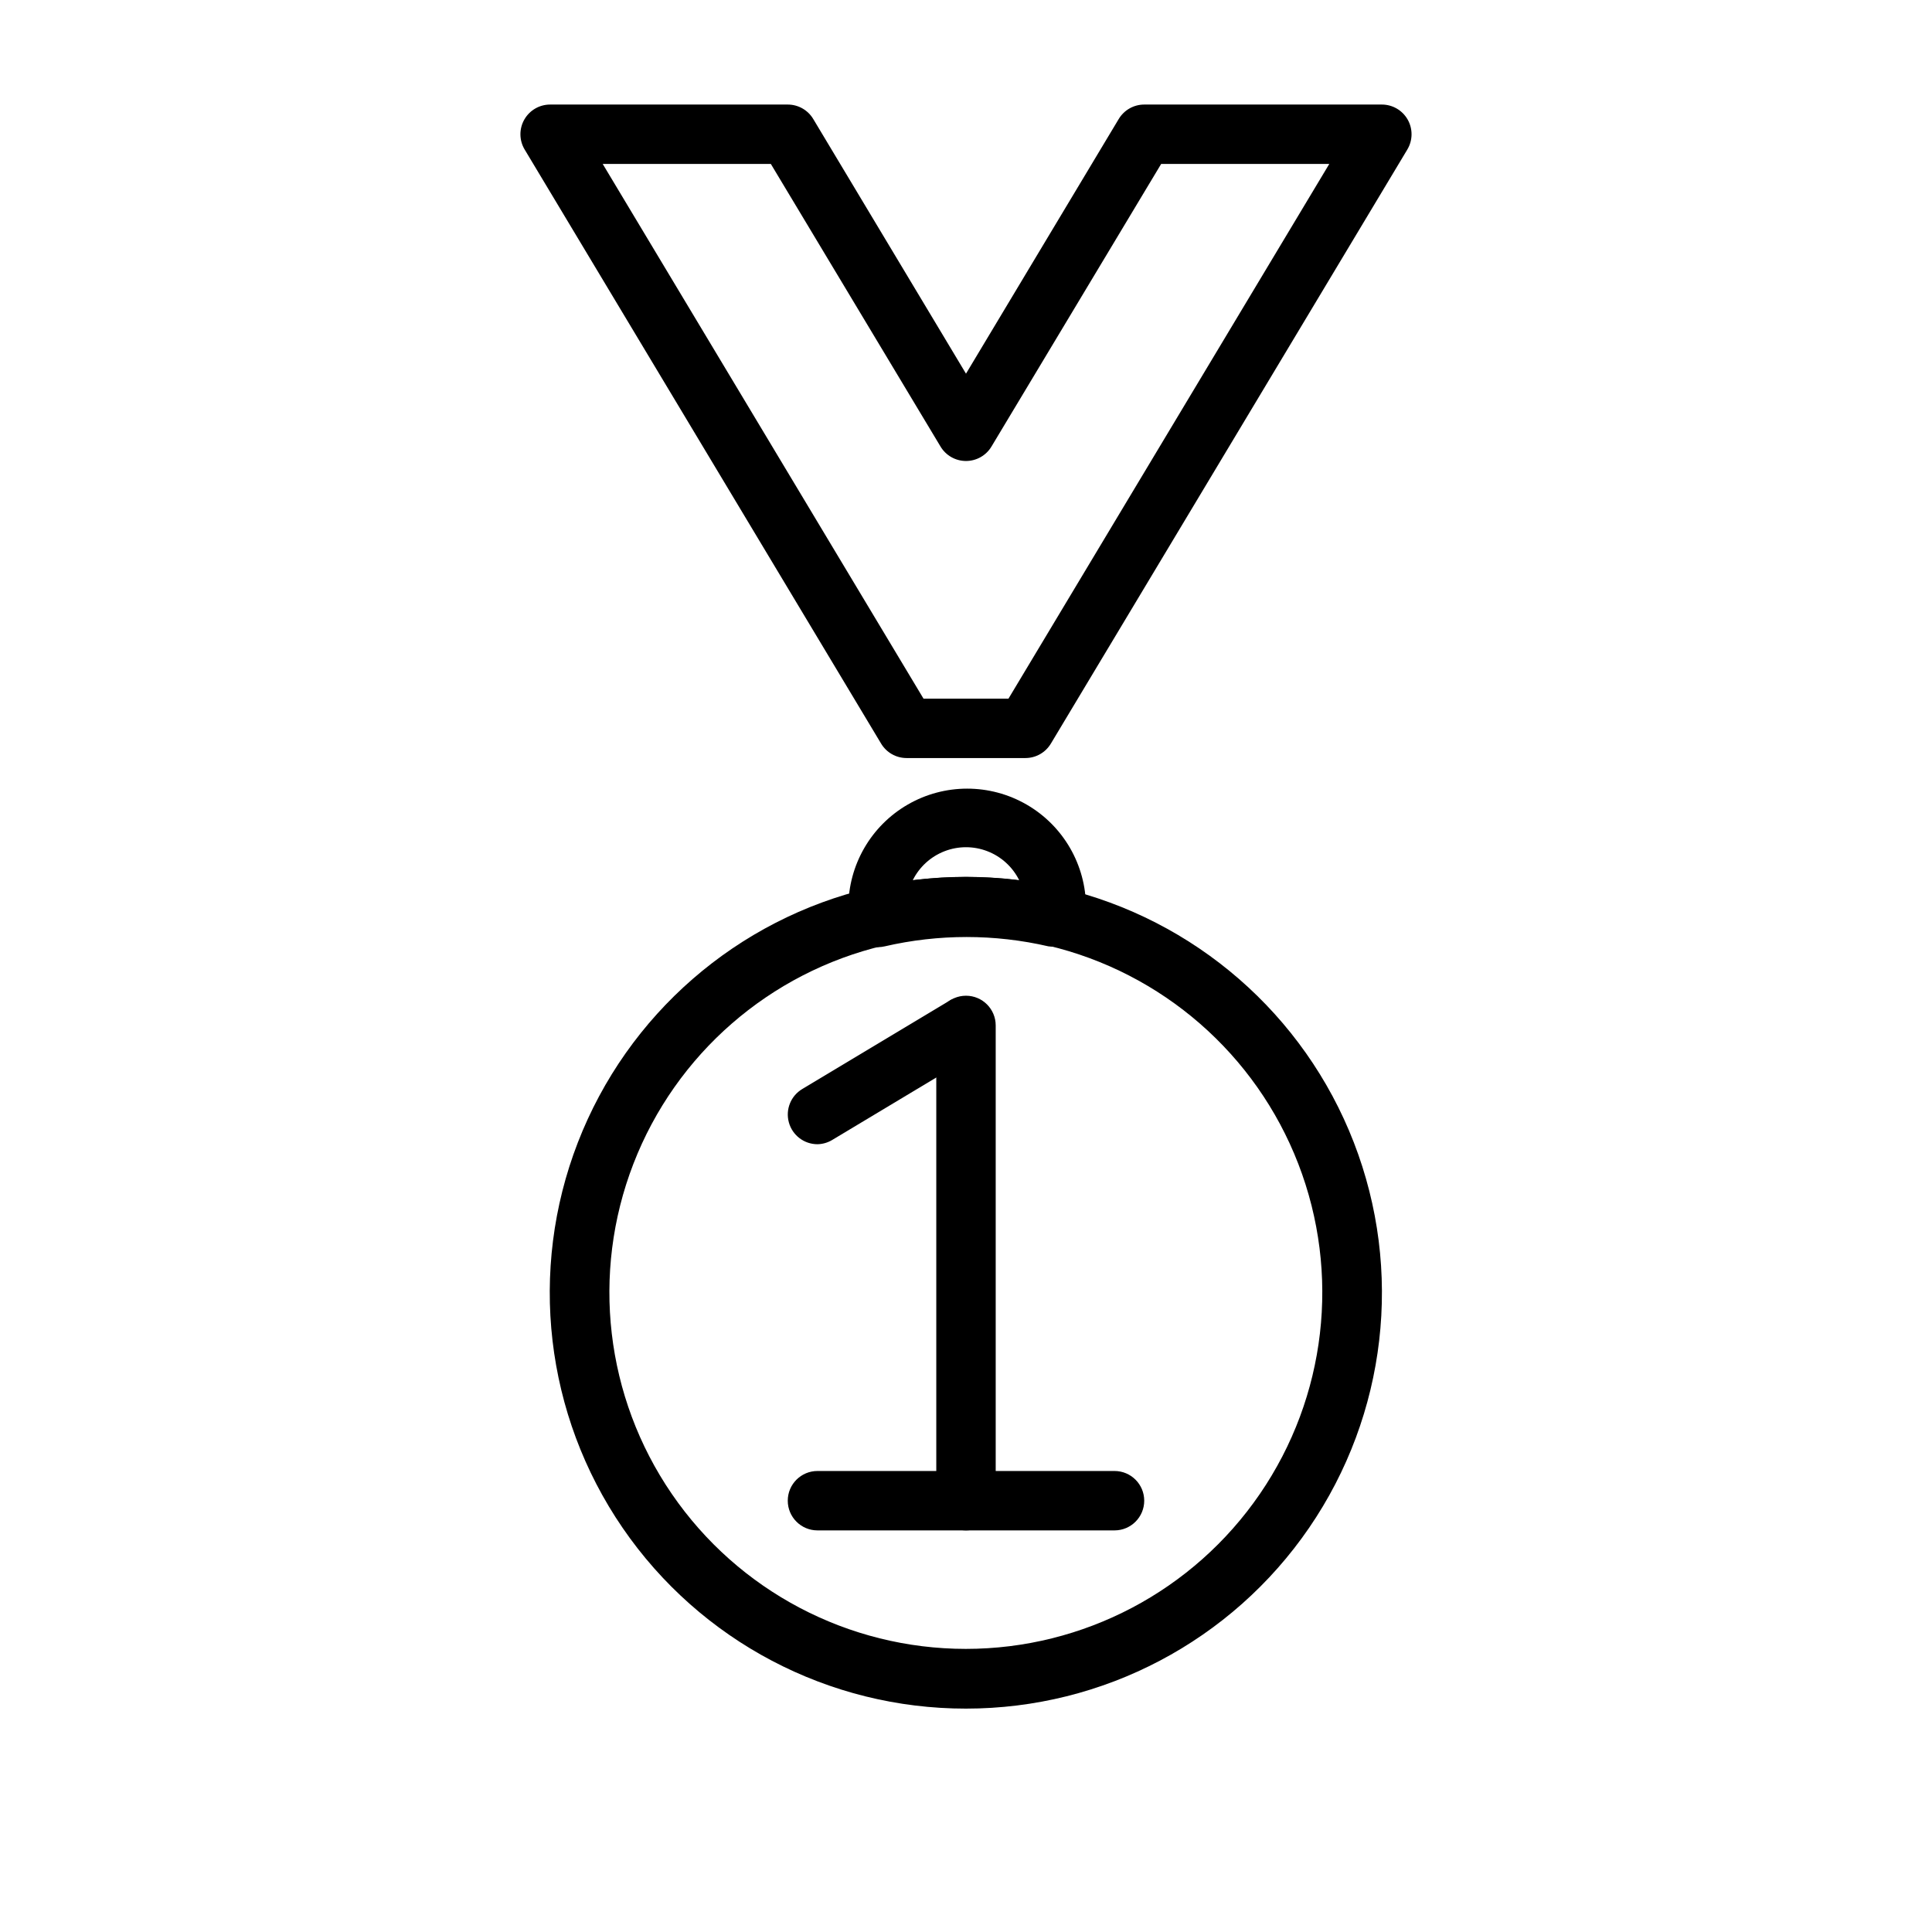
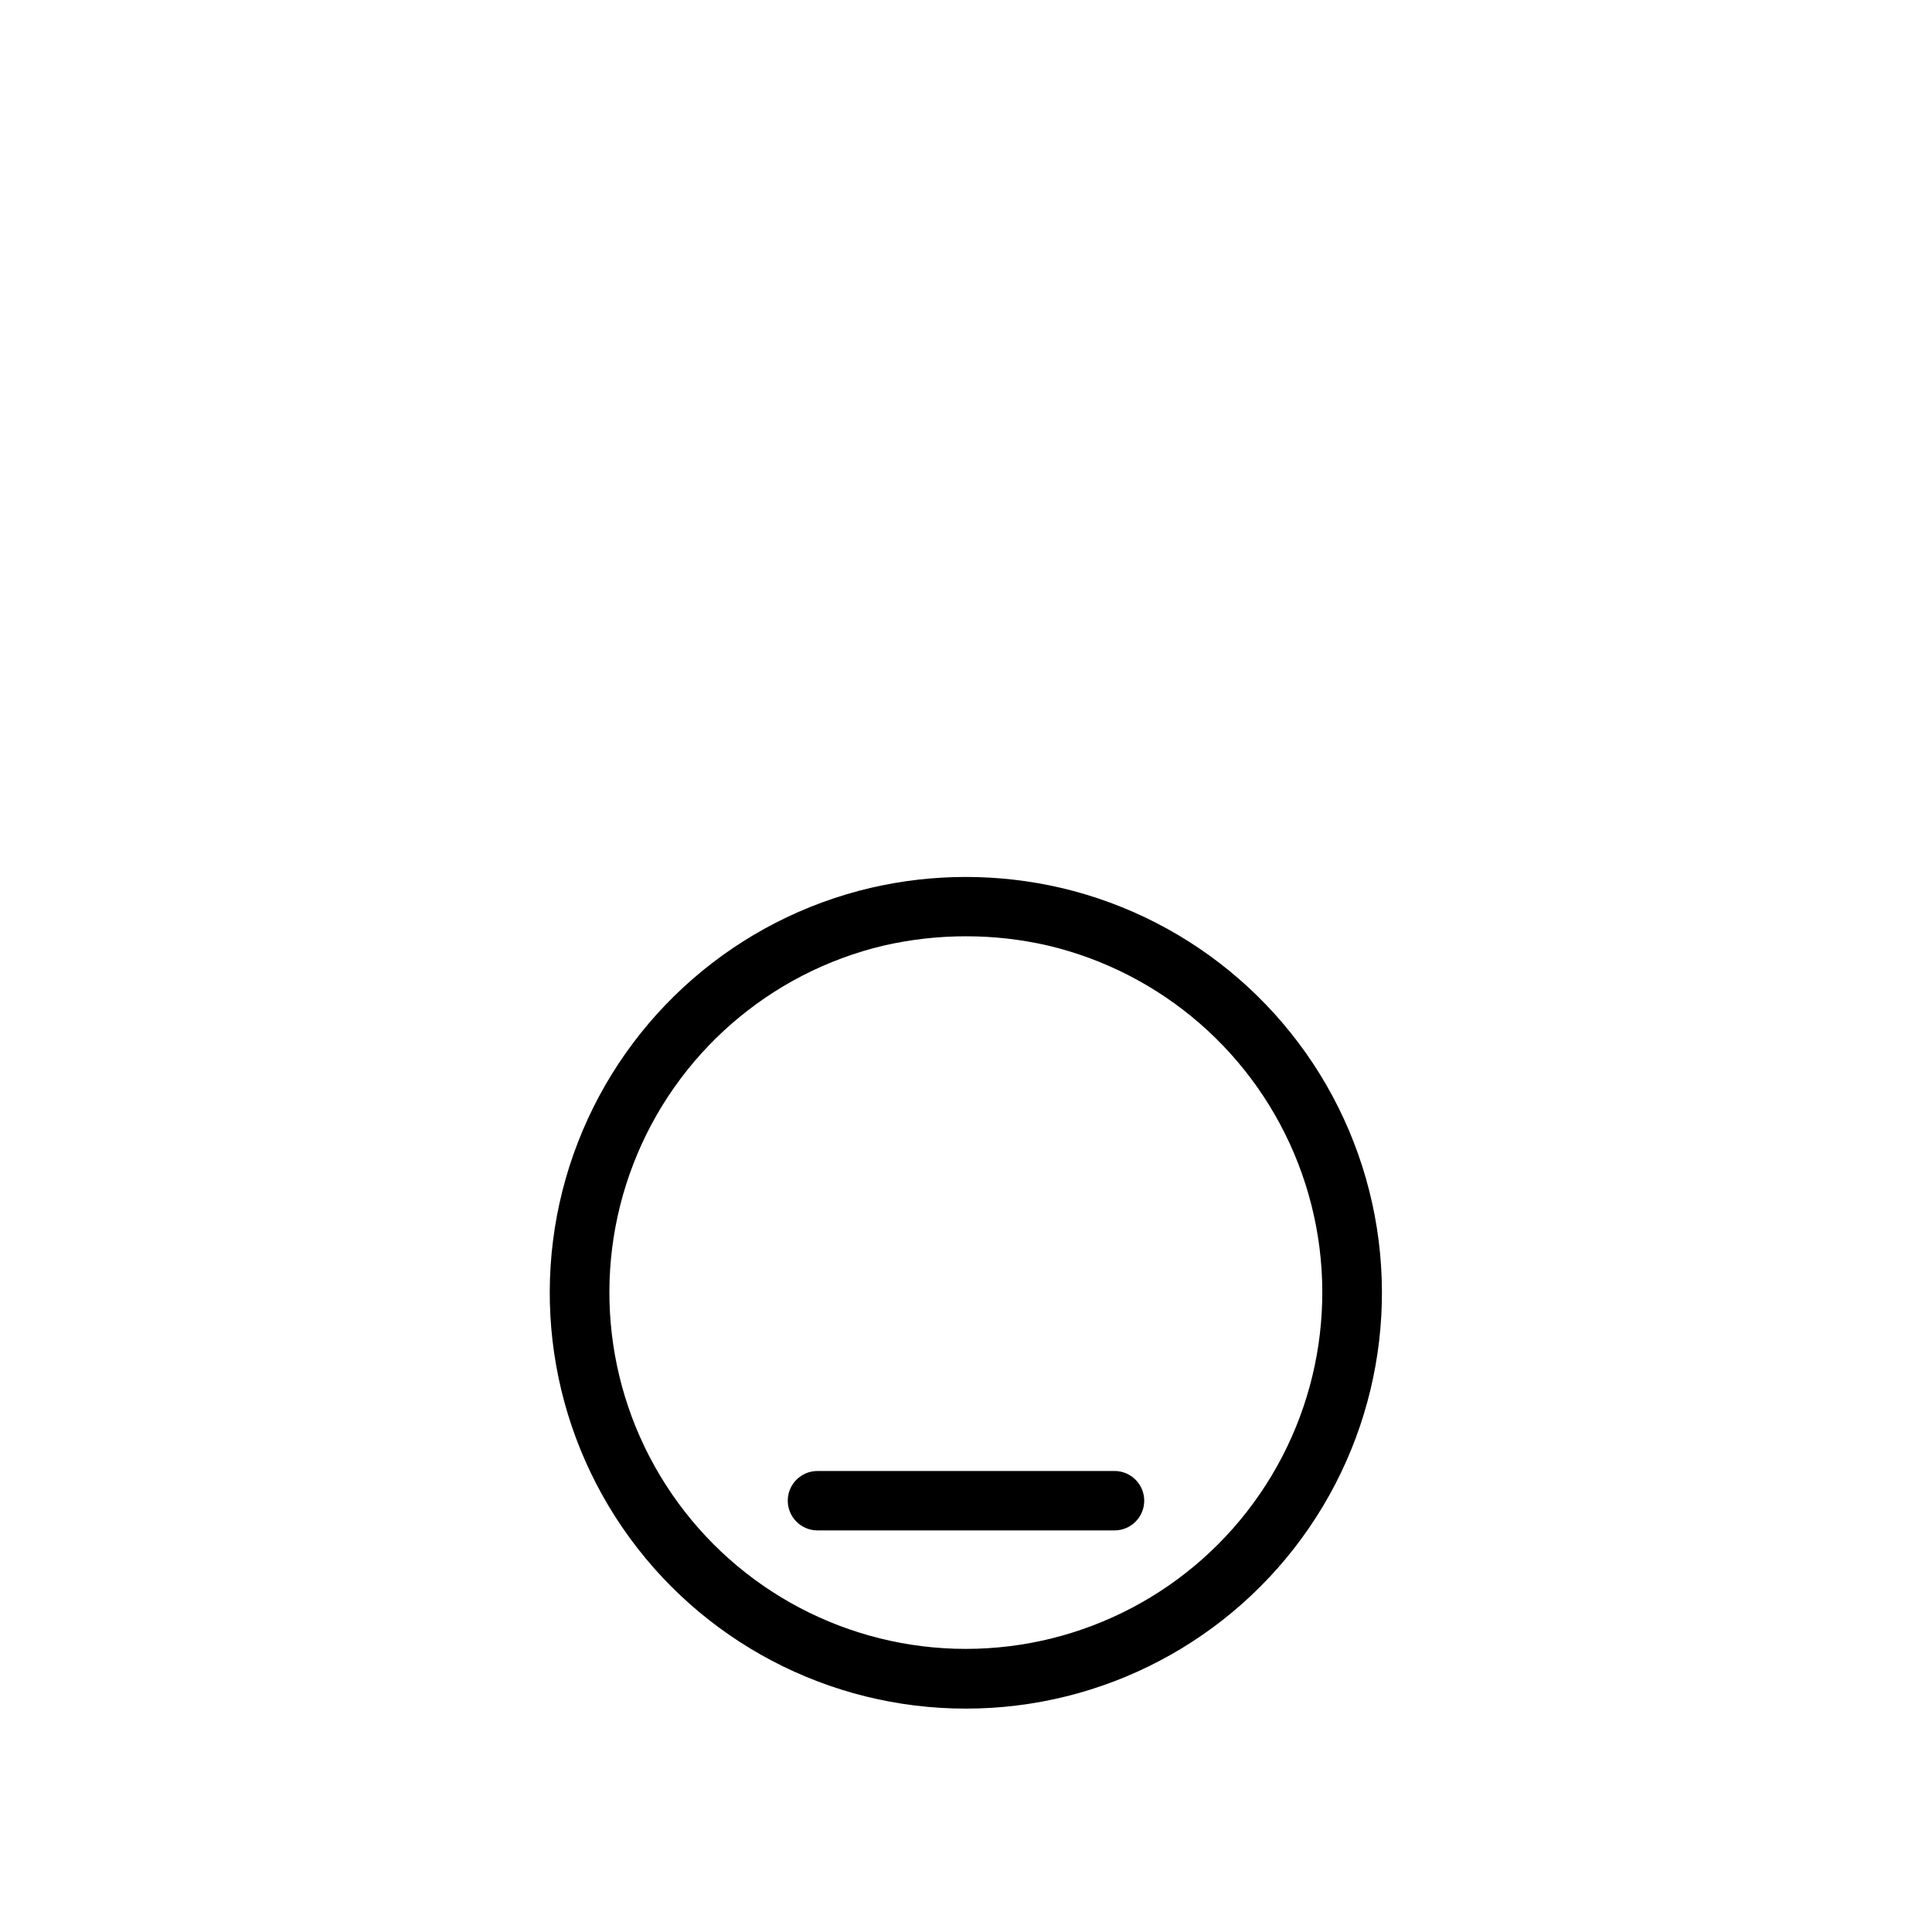
<svg xmlns="http://www.w3.org/2000/svg" fill="#000000" width="800px" height="800px" version="1.1" viewBox="144 144 512 512">
  <g>
-     <path d="m415.74 344.89h-31.488c-2.777 0-5.352-1.465-6.769-3.859l-94.465-157.44v0.004c-1.441-2.434-1.469-5.453-0.07-7.91 1.402-2.461 4.012-3.977 6.84-3.977h62.977c2.781 0 5.352 1.465 6.769 3.856l40.465 67.465 40.461-67.465c1.418-2.391 3.992-3.856 6.769-3.856h62.977c2.828 0 5.438 1.516 6.84 3.977 1.398 2.457 1.371 5.477-0.07 7.91l-94.465 157.44v-0.004c-1.418 2.394-3.988 3.859-6.769 3.859zm-27-15.742h22.516l85.016-141.7h-44.555l-44.949 74.863c-1.418 2.391-3.992 3.856-6.769 3.856-2.781 0-5.352-1.465-6.769-3.856l-44.949-74.863h-44.559z" />
    <path d="m400 596.8c-36.379 0.031-70.426-17.887-90.996-47.891-20.57-30-25.012-68.223-11.867-102.14s42.176-59.168 77.594-67.473c16.598-3.859 33.859-3.859 50.457 0 35.406 8.305 64.438 33.543 77.586 67.449 13.148 33.906 8.723 72.117-11.828 102.12-20.551 30.004-54.578 47.938-90.945 47.934zm0-204.67v-0.004c-7.312-0.004-14.602 0.816-21.727 2.441-30.324 7.152-55.172 28.797-66.414 57.855s-7.434 61.789 10.18 87.488c17.613 25.699 46.766 41.062 77.922 41.062 31.152 0 60.305-15.363 77.918-41.062 17.613-25.699 21.422-58.43 10.18-87.488-11.242-29.059-36.09-50.703-66.41-57.855-7.102-1.629-14.363-2.449-21.648-2.441z" />
-     <path d="m360.64 447.23c-3.543 0-6.652-2.371-7.586-5.789-0.938-3.422 0.523-7.043 3.574-8.852l39.359-23.617c3.68-1.664 8.02-0.273 10.047 3.215 2.027 3.492 1.09 7.949-2.176 10.324l-39.359 23.617c-1.168 0.695-2.5 1.074-3.859 1.102z" />
-     <path d="m400 549.57c-4.348 0-7.875-3.523-7.875-7.871v-125.95c0-4.348 3.527-7.871 7.875-7.871s7.871 3.523 7.871 7.871v125.95c0 2.086-0.828 4.09-2.305 5.566-1.477 1.477-3.481 2.305-5.566 2.305z" />
    <path d="m439.36 549.57h-78.723c-4.348 0-7.871-3.523-7.871-7.871 0-4.348 3.523-7.871 7.871-7.871h78.723c4.348 0 7.871 3.523 7.871 7.871 0 4.348-3.523 7.871-7.871 7.871z" />
-     <path d="m423.61 394.8c-0.574 0.074-1.156 0.074-1.73 0-14.297-3.309-29.156-3.309-43.453 0-2.207 0.516-4.531 0.059-6.375-1.262-1.848-1.332-3.023-3.398-3.231-5.668v-3.387 0.004c0-11.25 6.004-21.645 15.746-27.27 9.742-5.625 21.746-5.625 31.488 0 9.742 5.625 15.742 16.02 15.742 27.27v3.387-0.004c-0.203 2.269-1.383 4.336-3.227 5.668-1.469 0.961-3.211 1.402-4.961 1.262zm-23.613-18.422c4.707 0.012 9.414 0.301 14.09 0.867-1.75-3.512-4.746-6.242-8.406-7.66-3.656-1.418-7.711-1.418-11.371 0-3.656 1.418-6.656 4.148-8.406 7.66 4.676-0.566 9.383-0.855 14.094-0.867z" />
  </g>
</svg>